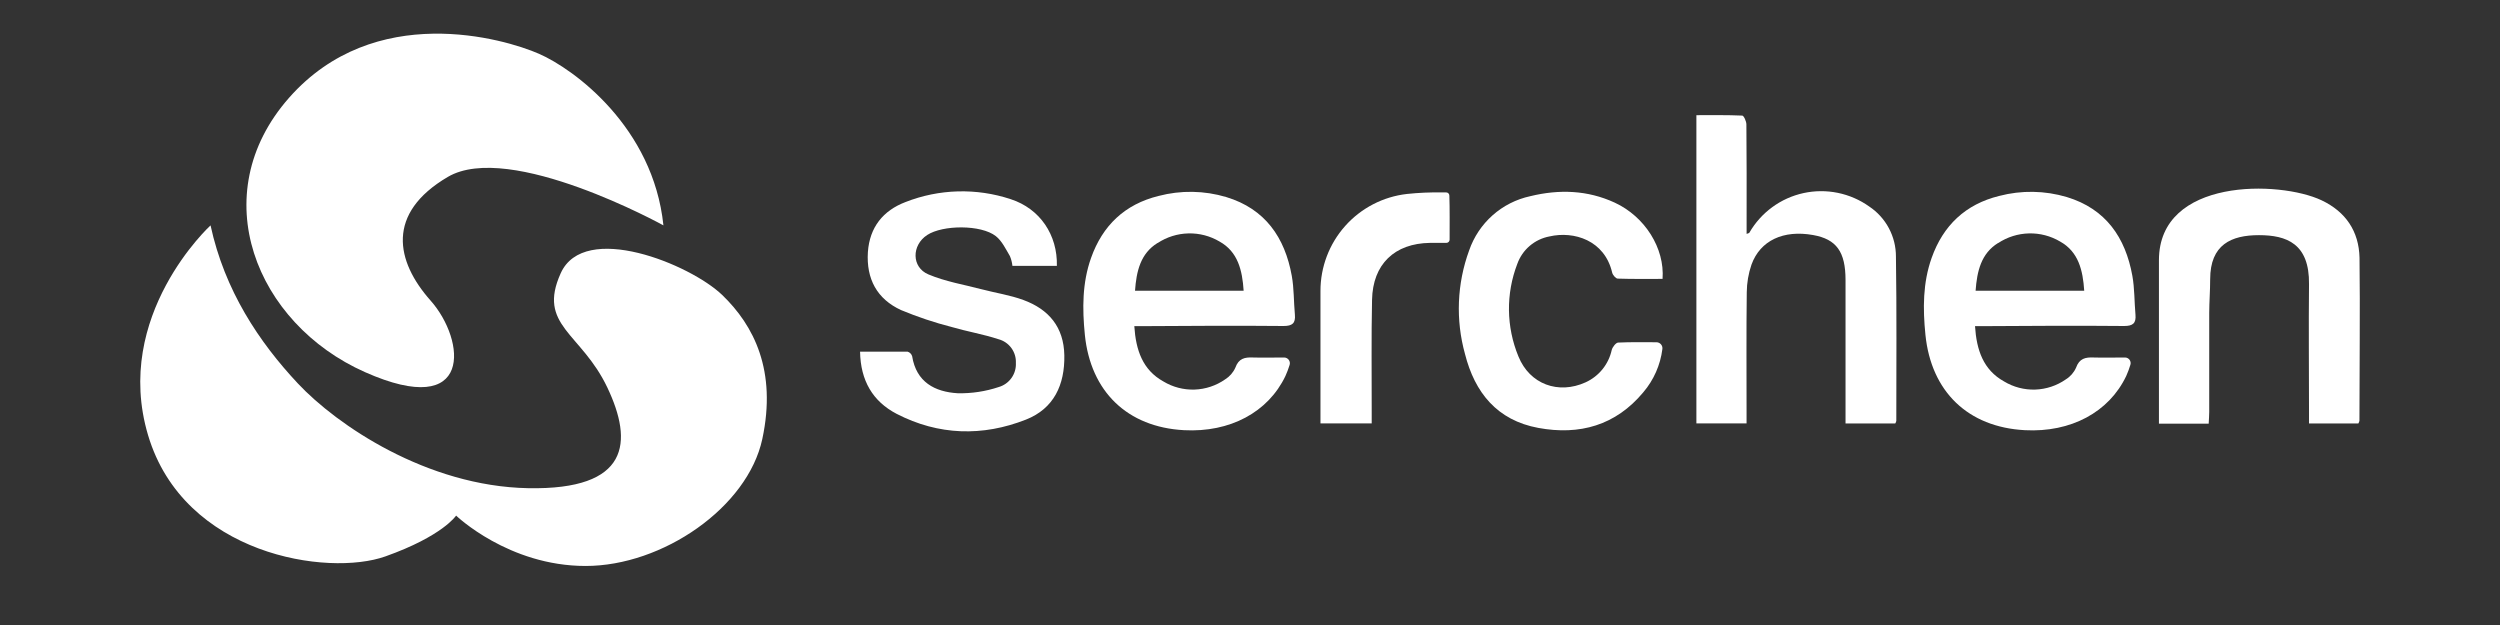
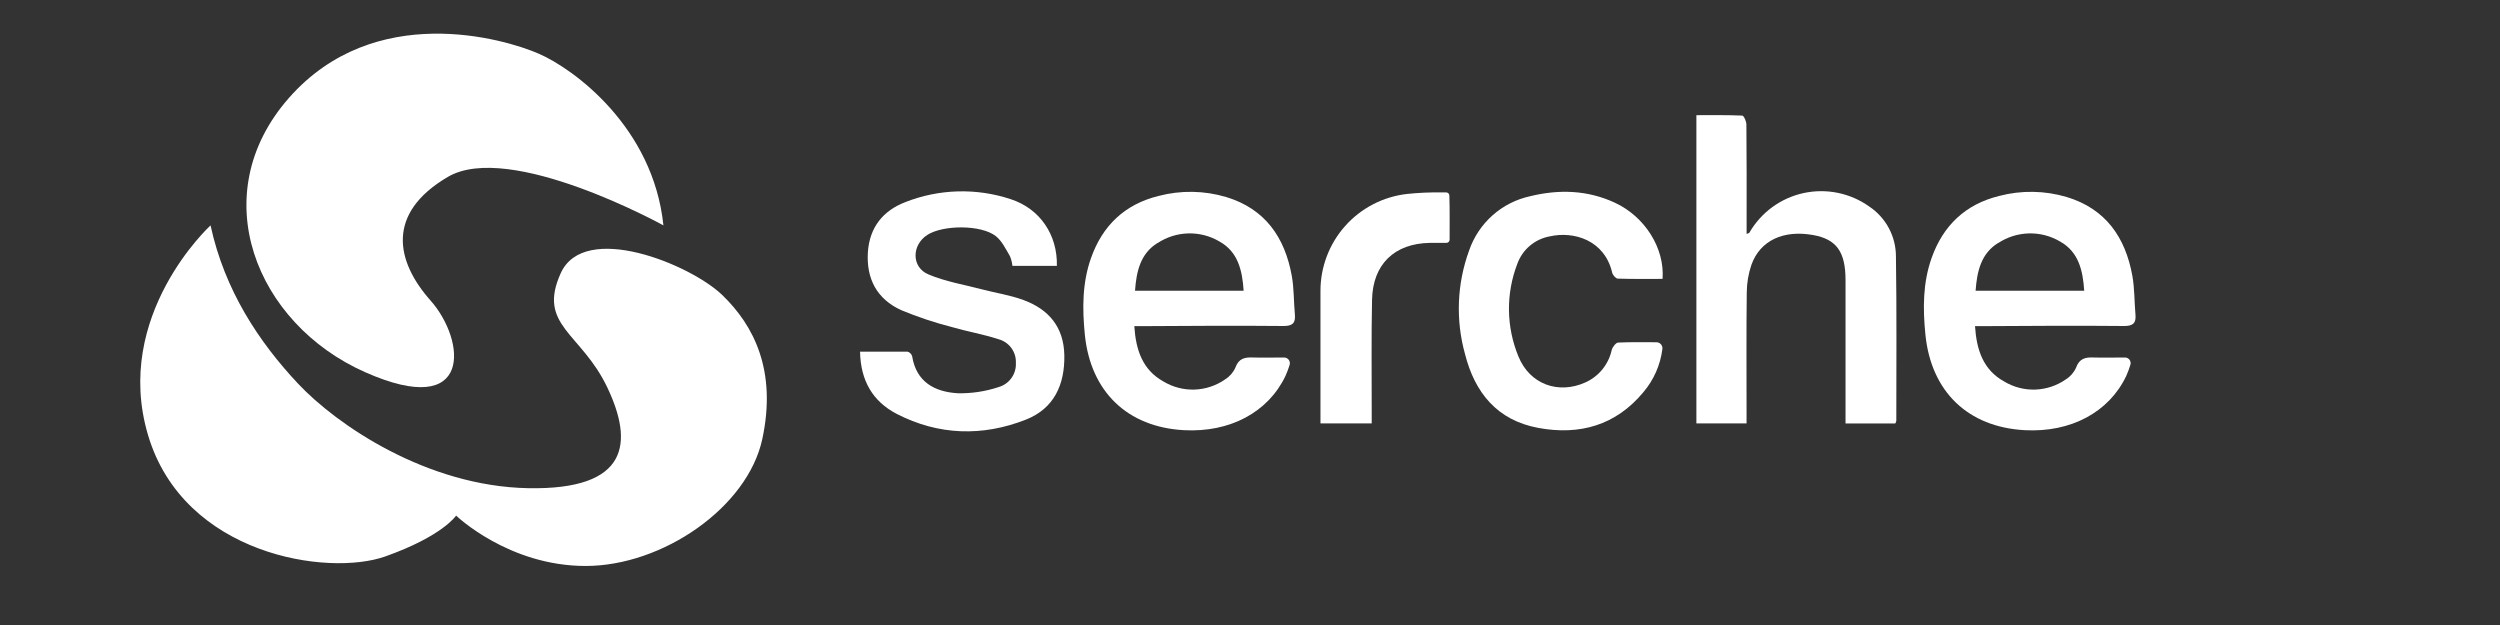
<svg xmlns="http://www.w3.org/2000/svg" width="160" height="40" viewBox="0 0 160 40" fill="none">
  <rect x="0" y="0" width="160" height="40" fill="#333333" stroke="none" />
  <g clip-path="url(#clip0_4646_30918)">
    <path d="M13.475 14.424C13.475 14.424 7.189 20.179 9.477 27.855C11.764 35.532 20.987 36.917 24.662 35.611C28.337 34.306 29.191 32.998 29.191 32.998C29.191 32.998 32.54 36.222 37.478 36.222C42.416 36.222 47.847 32.467 48.787 28.1C49.726 23.732 48.256 20.832 46.216 18.874C44.175 16.916 37.398 14.137 35.886 17.486C34.373 20.835 37.194 21.283 38.866 24.794C40.537 28.304 40.296 31.366 33.806 31.244C27.316 31.122 21.558 27.2 19.069 24.547C16.58 21.893 14.375 18.587 13.475 14.424Z" fill="white" />
    <path d="M42.459 14.424C42.459 14.424 32.623 8.995 28.661 11.322C24.7 13.649 25.315 16.711 27.56 19.24C29.805 21.769 30.335 26.916 23.354 23.814C16.373 20.712 13.027 12.466 18.499 6.259C23.97 0.053 32.254 2.462 34.499 3.444C36.743 4.426 41.806 8.138 42.459 14.424Z" fill="white" />
    <path d="M108.569 27.099V7.371C109.551 7.371 110.528 7.355 111.504 7.398C111.602 7.398 111.769 7.764 111.769 7.963C111.791 10.051 111.783 12.139 111.783 14.23V14.97C111.886 14.928 111.942 14.923 111.958 14.894C112.327 14.253 112.826 13.696 113.423 13.259C114.019 12.822 114.701 12.515 115.424 12.357C116.146 12.2 116.894 12.194 117.618 12.342C118.343 12.49 119.029 12.788 119.631 13.217C120.159 13.569 120.591 14.046 120.889 14.606C121.187 15.166 121.342 15.79 121.34 16.425C121.393 19.93 121.364 23.432 121.364 26.937C121.351 26.995 121.328 27.051 121.298 27.102H118.114V26.348C118.114 23.541 118.114 20.734 118.114 17.926C118.114 16.104 117.527 15.307 116.036 15.042C114.144 14.703 112.656 15.387 112.096 16.934C111.9 17.506 111.797 18.105 111.793 18.709C111.761 21.248 111.78 23.785 111.78 26.325V27.099H108.569Z" fill="white" />
    <path d="M135.943 20.864C136.505 20.864 136.72 20.689 136.67 20.137C136.596 19.306 136.617 18.465 136.471 17.653C136.028 15.196 134.765 13.365 132.279 12.612C130.869 12.191 129.371 12.167 127.948 12.54C125.791 13.071 124.363 14.427 123.626 16.504C123.058 18.096 123.058 19.752 123.228 21.429C123.594 25.053 125.94 27.338 129.596 27.532C132.531 27.686 134.972 26.386 136.078 24.064C136.182 23.832 136.271 23.594 136.344 23.35C136.361 23.296 136.366 23.239 136.357 23.183C136.348 23.127 136.326 23.073 136.293 23.028C136.259 22.982 136.215 22.945 136.165 22.919C136.114 22.893 136.058 22.88 136.001 22.88C135.288 22.88 134.648 22.899 134.011 22.88C133.465 22.854 133.08 22.939 132.868 23.53C132.731 23.84 132.503 24.101 132.215 24.279C131.639 24.682 130.959 24.909 130.256 24.933C129.554 24.956 128.86 24.775 128.259 24.411C126.932 23.674 126.499 22.405 126.401 20.872H127.197C130.1 20.851 133.021 20.837 135.943 20.864ZM127.882 15.557C128.467 15.17 129.15 14.955 129.851 14.938C130.553 14.92 131.245 15.101 131.849 15.459C133.024 16.114 133.305 17.3 133.39 18.608H126.438C126.529 17.356 126.791 16.22 127.882 15.549V15.557Z" fill="white" />
    <path d="M82.146 20.864C82.708 20.864 82.923 20.689 82.873 20.137C82.796 19.306 82.82 18.465 82.674 17.653C82.231 15.196 80.968 13.365 78.481 12.612C77.072 12.191 75.574 12.167 74.151 12.54C71.991 13.071 70.566 14.427 69.829 16.504C69.261 18.096 69.263 19.752 69.431 21.429C69.797 25.053 72.142 27.338 75.783 27.532C78.718 27.686 81.159 26.386 82.268 24.064C82.371 23.836 82.459 23.602 82.533 23.363C82.552 23.308 82.557 23.249 82.548 23.191C82.539 23.134 82.517 23.079 82.483 23.032C82.448 22.984 82.403 22.946 82.351 22.92C82.299 22.893 82.241 22.88 82.183 22.88C81.472 22.88 80.838 22.899 80.206 22.88C79.66 22.854 79.275 22.939 79.063 23.53C78.925 23.84 78.698 24.1 78.41 24.279C77.834 24.682 77.154 24.909 76.451 24.933C75.749 24.956 75.055 24.775 74.454 24.411C73.127 23.674 72.694 22.405 72.596 20.872H73.392C76.3 20.851 79.224 20.837 82.146 20.864ZM74.085 15.557C74.67 15.17 75.353 14.955 76.054 14.938C76.756 14.92 77.448 15.101 78.052 15.459C79.227 16.114 79.508 17.3 79.593 18.608H72.641C72.729 17.356 72.994 16.22 74.085 15.549V15.557Z" fill="white" />
    <path d="M67.64 17.016H64.795C64.772 16.802 64.719 16.592 64.636 16.393C64.371 15.944 64.127 15.422 63.731 15.111C62.787 14.371 60.337 14.387 59.337 15.042C58.337 15.698 58.334 17.104 59.414 17.56C60.494 18.017 61.685 18.216 62.832 18.515C63.721 18.749 64.644 18.884 65.498 19.2C67.117 19.794 68.083 20.927 68.117 22.737C68.152 24.626 67.449 26.149 65.665 26.853C62.887 27.948 60.064 27.869 57.384 26.486C55.858 25.69 55.076 24.364 55.044 22.506C56.084 22.506 57.087 22.506 58.087 22.506C58.156 22.527 58.218 22.564 58.268 22.614C58.319 22.665 58.356 22.727 58.377 22.796C58.642 24.456 59.828 25.08 61.295 25.168C62.187 25.187 63.074 25.052 63.92 24.77C64.249 24.674 64.536 24.47 64.735 24.191C64.934 23.911 65.033 23.573 65.016 23.231C65.032 22.888 64.93 22.551 64.728 22.274C64.526 21.997 64.235 21.798 63.904 21.71C62.927 21.389 61.903 21.219 60.913 20.93C59.807 20.646 58.722 20.284 57.668 19.845C56.127 19.136 55.434 17.849 55.545 16.13C55.657 14.538 56.522 13.477 57.947 12.933C60.102 12.085 62.487 12.019 64.686 12.747C66.562 13.357 67.687 15.037 67.64 17.016Z" fill="white" />
-     <path d="M151.004 26.932C151.004 26.974 150.972 27.014 150.937 27.102H147.777V26.415C147.777 23.674 147.748 20.933 147.777 18.189C147.809 15.589 146.342 15.05 144.572 15.05C142.802 15.05 141.451 15.652 141.451 17.873C141.451 18.59 141.393 19.309 141.39 20.025C141.39 22.148 141.39 24.25 141.39 26.362C141.39 26.6 141.369 26.842 141.356 27.113H138.172V16.655C138.172 11.373 145.888 11.545 148.581 12.819C150.133 13.554 150.969 14.806 151.009 16.491C151.052 19.97 151.004 23.451 151.004 26.932Z" fill="white" />
    <path d="M106.011 21.904C106.065 21.904 106.119 21.915 106.169 21.938C106.218 21.96 106.263 21.992 106.299 22.033C106.335 22.074 106.362 22.121 106.378 22.173C106.394 22.225 106.4 22.28 106.393 22.334C106.265 23.356 105.841 24.319 105.173 25.104C103.405 27.227 101.094 27.874 98.452 27.386C95.809 26.898 94.384 25.12 93.76 22.657C93.153 20.473 93.246 18.153 94.026 16.024C94.325 15.159 94.842 14.385 95.527 13.777C96.212 13.17 97.042 12.749 97.937 12.556C99.776 12.107 101.596 12.163 103.339 12.967C105.279 13.864 106.547 15.886 106.404 17.849C105.454 17.849 104.493 17.863 103.536 17.831C103.411 17.831 103.217 17.603 103.18 17.451C102.697 15.371 100.726 14.771 99.165 15.132C98.698 15.219 98.262 15.428 97.9 15.737C97.539 16.045 97.265 16.444 97.106 16.892C96.372 18.8 96.397 20.918 97.178 22.809C97.9 24.597 99.741 25.258 101.476 24.47C101.898 24.278 102.268 23.991 102.559 23.632C102.85 23.272 103.052 22.849 103.151 22.397C103.201 22.209 103.416 21.933 103.559 21.925C104.361 21.888 105.167 21.899 106.011 21.904Z" fill="white" />
    <path d="M84.51 20.306V18.627C84.507 17.091 85.07 15.607 86.092 14.461C87.115 13.314 88.524 12.585 90.05 12.413C90.789 12.335 91.531 12.302 92.274 12.315H92.555C92.608 12.314 92.659 12.335 92.698 12.372C92.736 12.41 92.758 12.46 92.759 12.514C92.788 13.363 92.775 14.445 92.775 15.339C92.775 15.394 92.752 15.446 92.714 15.484C92.675 15.522 92.623 15.544 92.568 15.544C92.194 15.544 91.86 15.544 91.525 15.544C89.251 15.575 87.856 16.907 87.811 19.189C87.76 21.578 87.792 23.966 87.789 26.332V27.099H84.51V20.306Z" fill="white" />
  </g>
  <defs>
    <clipPath id="clip0_4646_30918">
      <rect width="144" height="34.535" fill="white" transform="translate(8 1.921)" />
    </clipPath>
  </defs>
</svg>